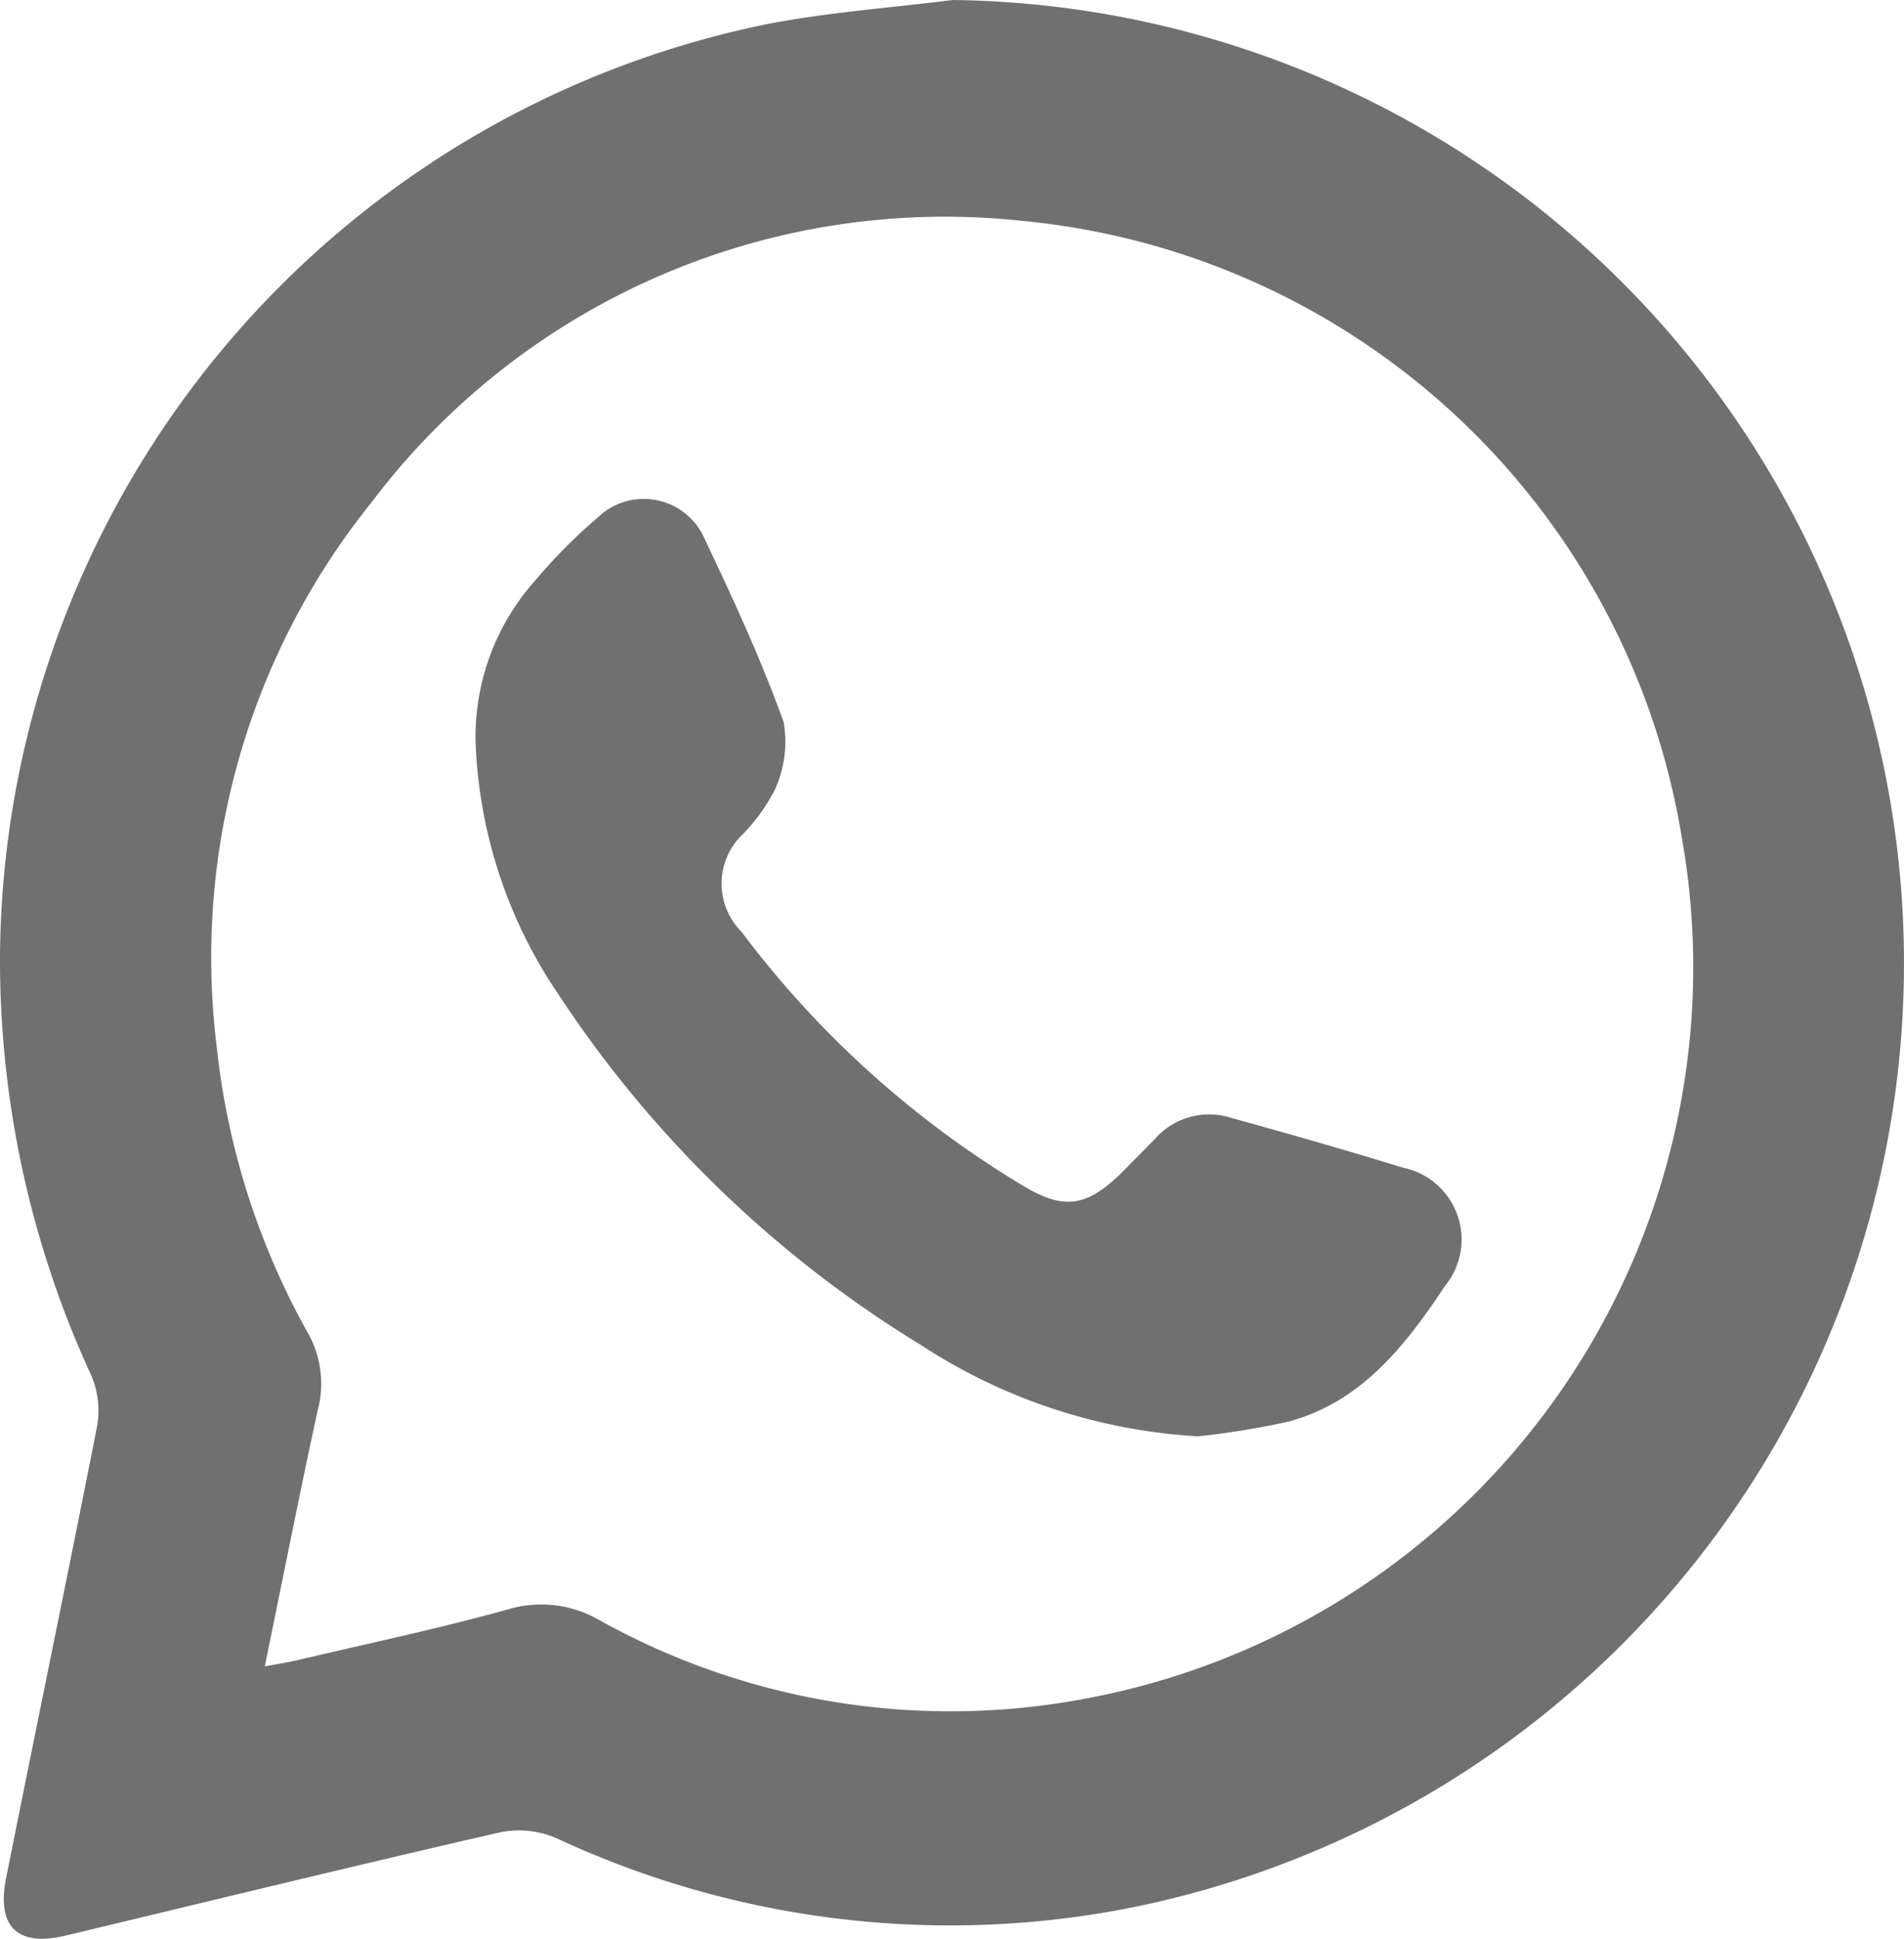
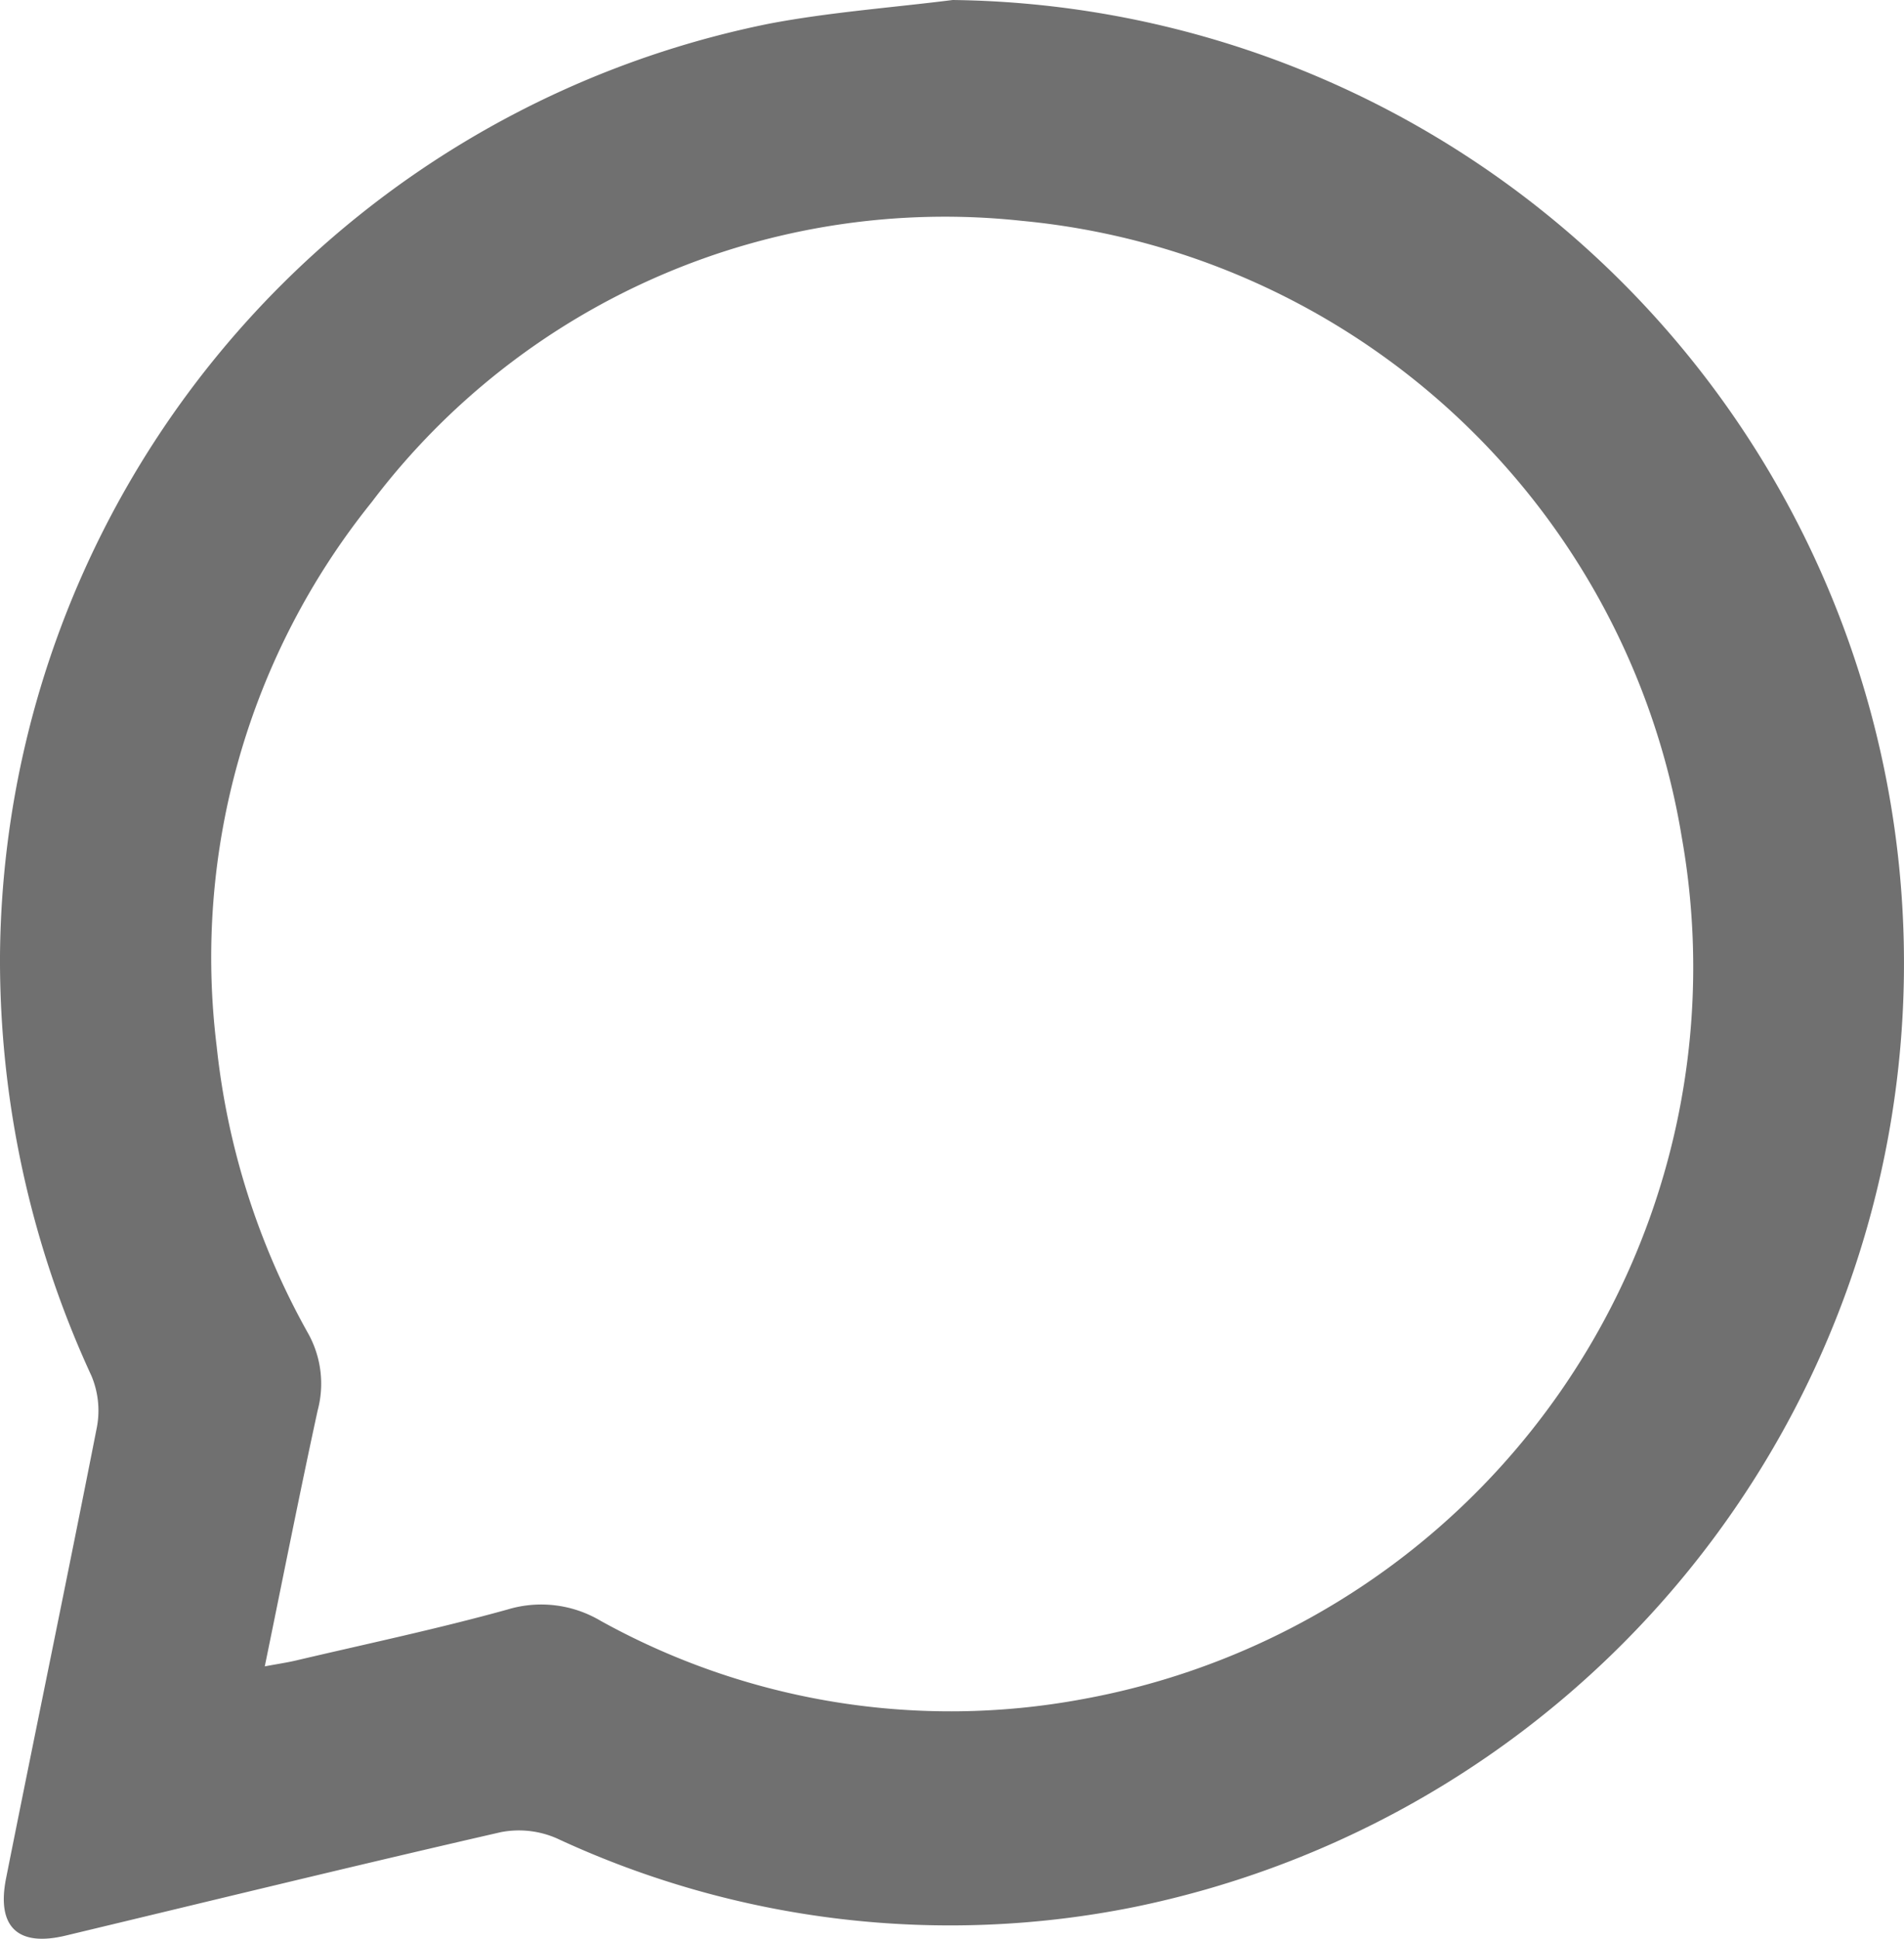
<svg xmlns="http://www.w3.org/2000/svg" width="56" height="57" viewBox="0 0 56 57">
  <g id="Сгруппировать_1314" data-name="Сгруппировать 1314" transform="translate(-1357 -11776)">
    <path id="Контур_572" data-name="Контур 572" d="M28.021,0a28.323,28.323,0,0,1,5.343,56.067,27.415,27.415,0,0,1-16.99-2.019,2.782,2.782,0,0,0-1.648-.18c-4.276.979-8.538,2.021-12.8,3.041-1.4.335-2.034-.251-1.746-1.693.881-4.42,1.8-8.832,2.67-13.256a2.643,2.643,0,0,0-.16-1.508A29.156,29.156,0,0,1,0,28.1,28.186,28.186,0,0,1,22.634.694C24.41.358,26.224.226,28.021,0M7.789,48.992c.411-.076.663-.113.91-.171,2.078-.489,4.17-.93,6.227-1.5a3.421,3.421,0,0,1,2.737.331,21.233,21.233,0,0,0,14.2,2.3,21.869,21.869,0,0,0,17.6-25.341A21.74,21.74,0,0,0,30.055,6.493a21.128,21.128,0,0,0-19.121,8.268A21.337,21.337,0,0,0,6.372,30.756,21.963,21.963,0,0,0,9.061,39.2a3.036,3.036,0,0,1,.282,2.267c-.531,2.443-1.016,4.9-1.555,7.523" transform="translate(1357 11776)" fill="#707070" />
-     <path id="Контур_573" data-name="Контур 573" d="M100.033,110.362a16.614,16.614,0,0,1-8.143-2.682A33.891,33.891,0,0,1,81.226,97.372a14.116,14.116,0,0,1-2.429-7.2,6.885,6.885,0,0,1,1.733-4.958,15.769,15.769,0,0,1,1.854-1.869,1.952,1.952,0,0,1,3.156.666c.835,1.753,1.651,3.525,2.308,5.351a3.389,3.389,0,0,1-.263,2,5.426,5.426,0,0,1-.921,1.281,2.006,2.006,0,0,0-.05,2.891,28.987,28.987,0,0,0,8.308,7.48c1.23.735,1.906.568,2.946-.482.309-.313.62-.624.925-.942a2.131,2.131,0,0,1,2.246-.583c1.679.464,3.355.942,5.02,1.455a2.156,2.156,0,0,1,1.235,3.486c-1.165,1.76-2.464,3.409-4.607,3.985a25.073,25.073,0,0,1-2.653.43" transform="translate(1292.2 11707.867)" fill="#707070" />
  </g>
</svg>